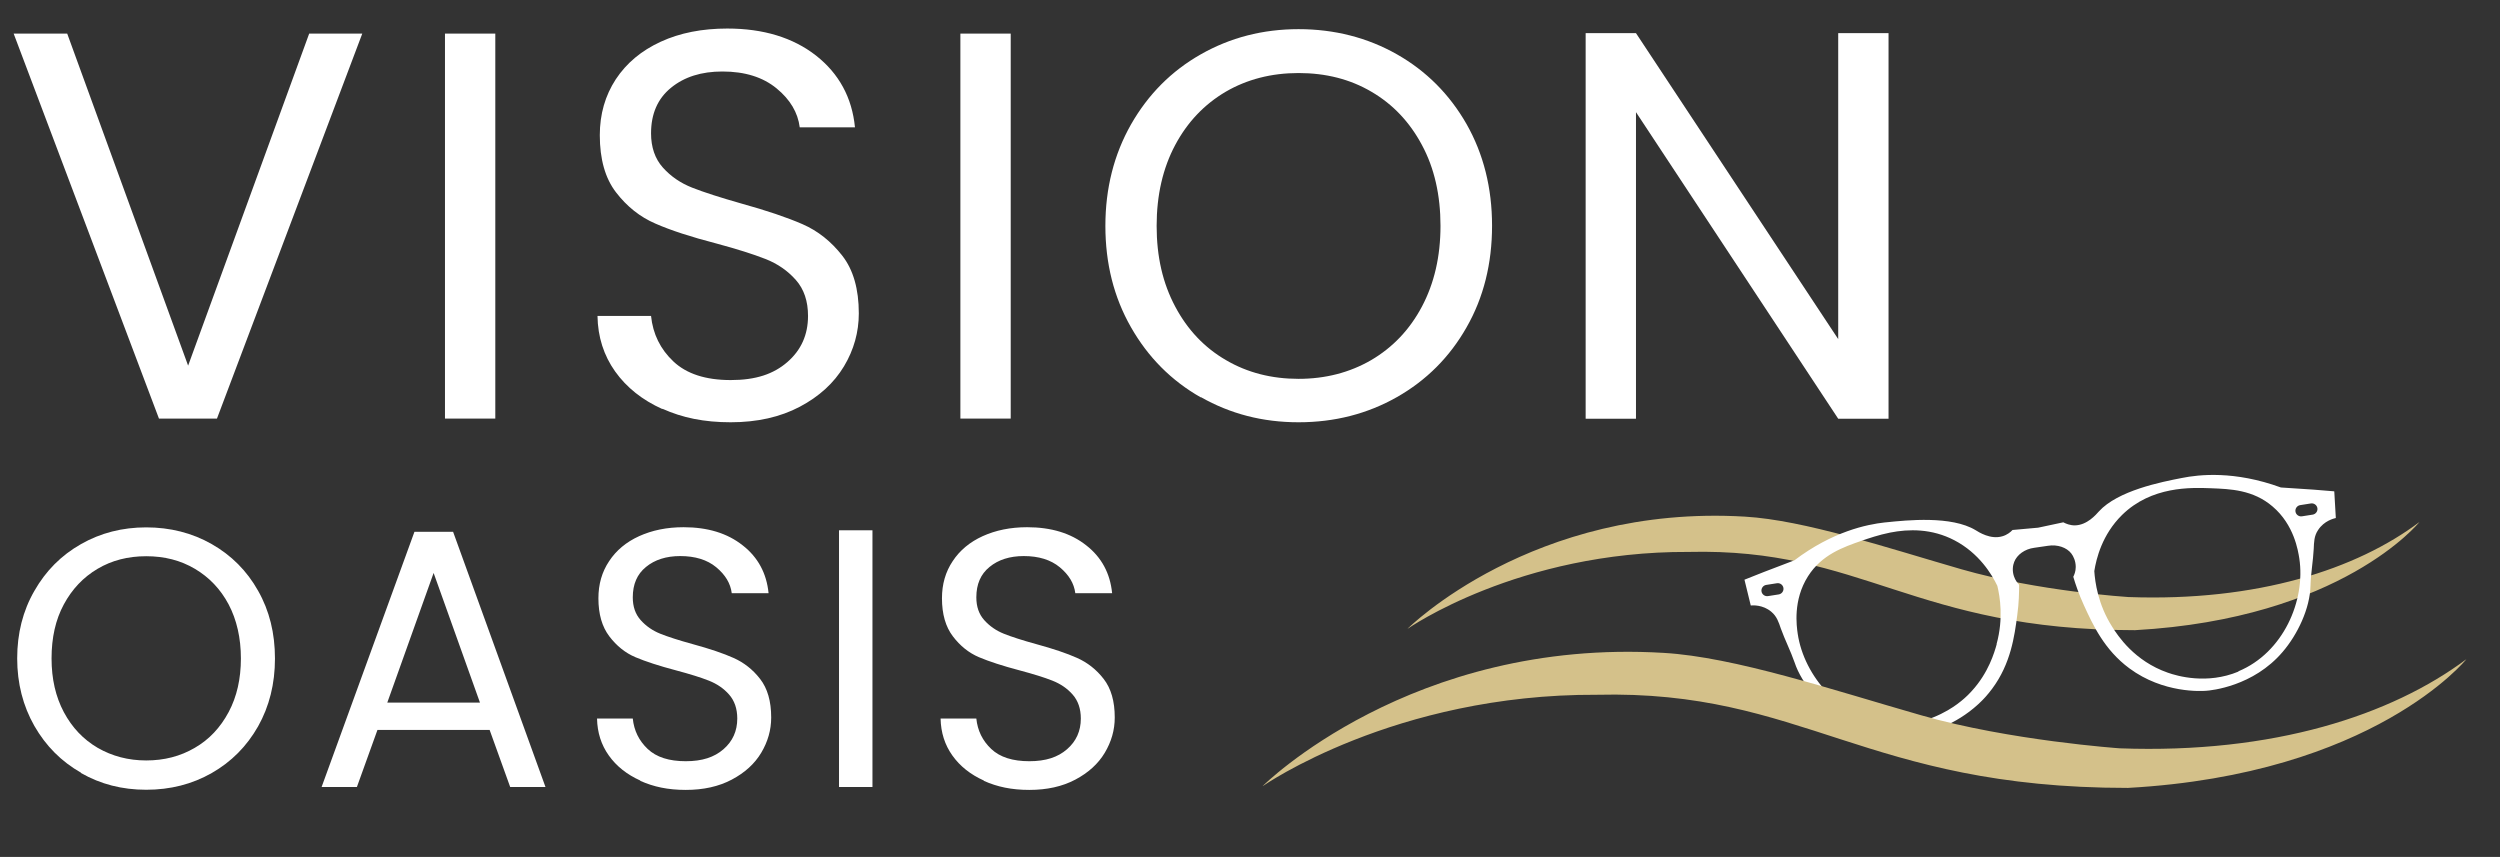
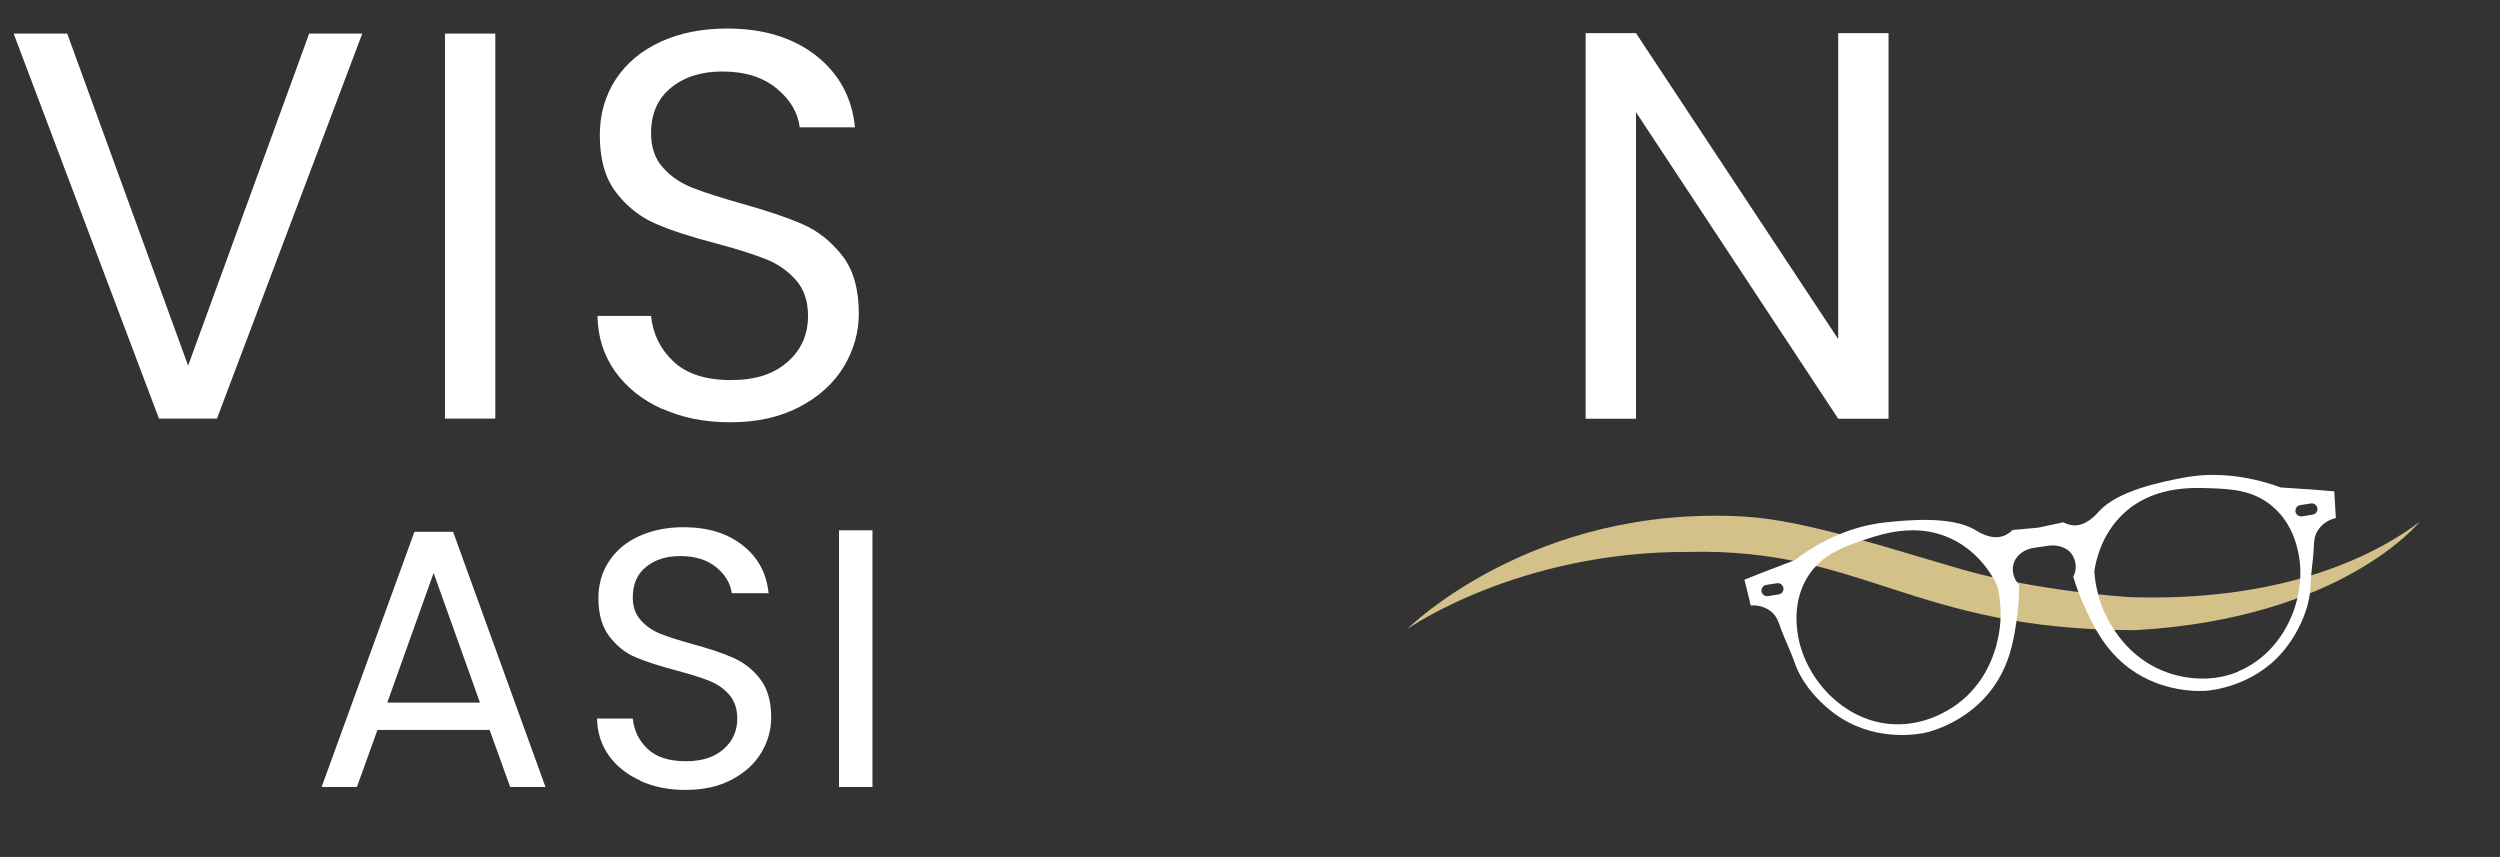
<svg xmlns="http://www.w3.org/2000/svg" id="Layer_4" data-name="Layer 4" viewBox="0 0 162.93 55.85">
  <rect x="0" y="0" width="162.93" height="55.85" fill="#333333" stroke="none" />
  <defs>
    <style>
      .cls-1 {
        fill: #fff;
      }

      .cls-2 {
        fill: #d4c18a;
      }
    </style>
  </defs>
  <path class="cls-2" d="M91.74,40.97s8.14-8.12,21.98-7.3c3.89.23,9.26,2.03,14.11,3.43,5.01,1.44,10.87,1.81,10.87,1.81,8.43.31,14.9-1.82,18.98-4.89,0,0-5.06,6.3-18.54,7.05-14.43,0-17.76-5.38-29.1-5.1-11.08-.05-18.29,5-18.29,5Z" />
  <path class="cls-1" d="M152.12,32.02c-.45-.04-.9-.07-1.35-.11-.71-.05-1.42-.1-2.12-.14-3.04-1.11-5.35-.84-6.45-.62-1.34.26-4.18.82-5.42,2.19-.17.19-.76.89-1.56.9-.32,0-.58-.11-.75-.2-.55.12-1.09.23-1.64.35-.56.05-1.11.1-1.67.15-.13.14-.35.32-.66.41-.77.23-1.54-.27-1.75-.4-1.58-.95-4.46-.65-5.82-.51-.03,0-.07,0-.11.01-1.15.13-3.38.58-5.88,2.47-.66.25-1.32.5-1.99.76-.42.16-.84.33-1.26.5l.41,1.68c.13-.01.78-.06,1.34.41.36.3.48.68.62,1.09.27.75.64,1.47.9,2.22.48,1.44,1.77,2.82,3,3.6,2.5,1.6,5.22,1.04,5.53.97.23-.05,1.92-.46,3.43-1.85.32-.29.62-.62.91-1.01,1.22-1.64,1.46-3.43,1.64-4.81.11-.8.12-1.48.12-1.97-.09-.1-.25-.28-.34-.56-.12-.36-.07-.71.02-.93.18-.46.68-.84,1.31-.92.3-.04.59-.08.89-.13.62-.1,1.22.11,1.52.5.14.18.29.5.29.88,0,.3-.1.52-.16.64.14.47.35,1.11.69,1.85.58,1.27,1.33,2.91,2.97,4.12,2.22,1.64,4.71,1.48,4.99,1.46.32-.02,3.08-.28,5-2.54.95-1.11,1.78-2.81,1.81-4.32.02-.8.17-1.59.21-2.39.02-.44.02-.83.28-1.22.4-.62,1.04-.76,1.16-.79l-.1-1.73ZM115.92,38.74l-.7.11c-.2.03-.39-.11-.42-.31s.11-.39.31-.42l.7-.11c.2-.03.39.11.42.31s-.11.39-.31.42ZM130.13,41.98c-.15.54-.53,1.86-1.63,3.06-.27.3-.59.59-.96.86-.53.39-2.21,1.49-4.42,1.28-3.15-.31-5.55-3.11-5.96-5.88-.07-.49-.32-2.18.67-3.74.9-1.42,2.3-1.9,3.5-2.32.47-.16,1.11-.38,1.85-.53,1.22-.24,2.71-.27,4.19.5,1.61.84,2.44,2.22,2.8,2.97.17.7.41,2.12-.05,3.8ZM145.88,43.77c-2.05.85-3.98.29-4.6.07-2.18-.76-3.26-2.41-3.63-3-.93-1.47-1.11-2.91-1.16-3.62.13-.82.51-2.38,1.81-3.66,1.92-1.88,4.48-1.79,5.79-1.74,1.27.05,2.75.1,4.02,1.19,1.41,1.2,1.66,2.89,1.74,3.38.42,2.76-1.05,6.15-3.97,7.36ZM150.72,33.54l-.7.11c-.2.03-.39-.11-.42-.31-.03-.2.11-.39.31-.42l.7-.11c.2-.03.39.11.42.31s-.11.39-.31.42Z" />
-   <path class="cls-2" d="M82.29,51.23s9.68-9.67,26.14-8.68c4.63.27,11.02,2.42,16.79,4.07s12.93,2.15,12.93,2.15c10.03.37,17.72-2.17,22.59-5.81,0,0-6.03,7.5-22.06,8.39-17.16,0-21.13-6.4-34.62-6.07-13.18-.06-21.76,5.95-21.76,5.95Z" />
  <g>
    <path class="cls-1" d="M23.61,2.19l-9.47,25.09h-3.78L.89,2.19h3.49l7.88,21.64L20.15,2.19h3.46Z" />
    <path class="cls-1" d="M32.28,2.19v25.09h-3.28V2.19h3.28Z" />
    <path class="cls-1" d="M43.17,26.66c-1.31-.59-2.33-1.4-3.08-2.45-.74-1.04-1.13-2.25-1.15-3.62h3.49c.12,1.18.61,2.17,1.46,2.97.85.8,2.09,1.21,3.73,1.21s2.79-.39,3.69-1.17c.9-.78,1.35-1.78,1.35-3.01,0-.96-.26-1.74-.79-2.34-.53-.6-1.19-1.06-1.98-1.37-.79-.31-1.86-.65-3.2-1.01-1.66-.43-2.98-.86-3.98-1.3-1-.43-1.85-1.11-2.56-2.03-.71-.92-1.06-2.17-1.06-3.73,0-1.37.35-2.58,1.04-3.64.7-1.06,1.67-1.87,2.93-2.45s2.71-.86,4.34-.86c2.35,0,4.28.59,5.78,1.76,1.5,1.18,2.35,2.74,2.54,4.68h-3.6c-.12-.96-.62-1.81-1.51-2.54s-2.06-1.1-3.53-1.1c-1.37,0-2.48.35-3.35,1.06s-1.3,1.7-1.3,2.97c0,.91.26,1.66.77,2.23.52.58,1.15,1.01,1.91,1.31.76.3,1.82.64,3.19,1.03,1.66.46,2.99.91,4,1.35,1.01.44,1.87,1.13,2.59,2.05s1.08,2.18,1.08,3.76c0,1.22-.32,2.38-.97,3.46-.65,1.08-1.61,1.96-2.88,2.63-1.27.67-2.77,1.01-4.5,1.01s-3.14-.29-4.45-.88Z" />
-     <path class="cls-1" d="M65.87,2.19v25.09h-3.28V2.19h3.28Z" />
-     <path class="cls-1" d="M78.26,25.9c-1.92-1.09-3.44-2.62-4.55-4.57-1.12-1.96-1.67-4.16-1.67-6.61s.56-4.65,1.67-6.61c1.12-1.96,2.63-3.48,4.55-4.57,1.92-1.09,4.04-1.64,6.37-1.64s4.49.55,6.41,1.64c1.92,1.09,3.43,2.61,4.54,4.55,1.1,1.94,1.66,4.15,1.66,6.62s-.55,4.68-1.66,6.62c-1.1,1.94-2.62,3.46-4.54,4.55s-4.06,1.64-6.41,1.64-4.45-.55-6.37-1.64ZM89.36,23.47c1.4-.82,2.51-1.98,3.31-3.49.8-1.51,1.21-3.26,1.21-5.26s-.4-3.77-1.21-5.27c-.8-1.5-1.9-2.66-3.29-3.47-1.39-.82-2.98-1.22-4.75-1.22s-3.36.41-4.75,1.22c-1.39.82-2.49,1.97-3.29,3.47-.8,1.5-1.21,3.26-1.21,5.27s.4,3.74,1.21,5.26c.8,1.51,1.91,2.68,3.31,3.49,1.4.82,2.98,1.22,4.73,1.22s3.33-.41,4.73-1.22Z" />
    <path class="cls-1" d="M123.08,27.29h-3.28l-13.18-19.98v19.98h-3.28V2.16h3.28l13.18,19.94V2.16h3.28v25.13Z" />
-     <path class="cls-1" d="M5.28,50.36c-1.28-.73-2.29-1.74-3.04-3.05-.74-1.3-1.12-2.77-1.12-4.4s.37-3.1,1.12-4.4c.74-1.3,1.75-2.32,3.04-3.05,1.28-.73,2.7-1.09,4.25-1.09s2.99.36,4.27,1.09c1.28.73,2.29,1.74,3.02,3.04.74,1.3,1.1,2.77,1.1,4.42s-.37,3.12-1.1,4.42c-.74,1.3-1.74,2.31-3.02,3.04-1.28.73-2.7,1.09-4.27,1.09s-2.97-.36-4.25-1.09ZM12.69,48.74c.94-.54,1.67-1.32,2.21-2.33s.8-2.18.8-3.5-.27-2.52-.8-3.52-1.27-1.77-2.2-2.32-1.98-.82-3.17-.82-2.24.27-3.17.82-1.66,1.32-2.2,2.32c-.54,1-.8,2.17-.8,3.52s.27,2.5.8,3.5c.54,1.01,1.27,1.78,2.21,2.33.94.54,1.99.82,3.16.82s2.22-.27,3.16-.82Z" />
    <path class="cls-1" d="M31.9,47.57h-7.3l-1.34,3.72h-2.3l6.05-16.63h2.52l6.02,16.63h-2.3l-1.34-3.72ZM31.28,45.79l-3.02-8.45-3.02,8.45h6.05Z" />
    <path class="cls-1" d="M41.73,50.87c-.87-.39-1.56-.94-2.05-1.63-.5-.7-.75-1.5-.77-2.41h2.33c.08.78.4,1.44.97,1.98.57.54,1.4.8,2.48.8s1.86-.26,2.46-.78c.6-.52.9-1.19.9-2,0-.64-.18-1.16-.53-1.56-.35-.4-.79-.7-1.32-.91s-1.24-.43-2.14-.67c-1.1-.29-1.99-.58-2.65-.86s-1.23-.74-1.7-1.36c-.47-.62-.71-1.44-.71-2.48,0-.91.23-1.72.7-2.42.46-.7,1.12-1.25,1.96-1.63s1.8-.58,2.89-.58c1.57,0,2.85.39,3.85,1.18,1,.78,1.56,1.82,1.69,3.12h-2.4c-.08-.64-.42-1.2-1.01-1.69s-1.38-.73-2.35-.73c-.91,0-1.66.24-2.23.71-.58.47-.86,1.13-.86,1.98,0,.61.17,1.1.52,1.49.34.38.77.68,1.27.88s1.21.43,2.12.68c1.1.3,1.99.6,2.66.9.67.3,1.25.75,1.73,1.37.48.62.72,1.45.72,2.51,0,.82-.22,1.58-.65,2.3-.43.72-1.07,1.3-1.92,1.75-.85.45-1.85.67-3,.67s-2.09-.2-2.96-.59Z" />
    <path class="cls-1" d="M56.86,34.56v16.73h-2.18v-16.73h2.18Z" />
-     <path class="cls-1" d="M64.12,50.87c-.87-.39-1.56-.94-2.05-1.63-.5-.7-.75-1.5-.77-2.41h2.33c.08.78.4,1.44.97,1.98.57.54,1.4.8,2.48.8s1.86-.26,2.46-.78c.6-.52.9-1.19.9-2,0-.64-.18-1.16-.53-1.56-.35-.4-.79-.7-1.32-.91s-1.24-.43-2.14-.67c-1.1-.29-1.99-.58-2.65-.86s-1.23-.74-1.7-1.36c-.47-.62-.71-1.44-.71-2.48,0-.91.23-1.72.7-2.42.46-.7,1.12-1.25,1.96-1.63s1.8-.58,2.89-.58c1.57,0,2.85.39,3.85,1.18,1,.78,1.56,1.82,1.69,3.12h-2.4c-.08-.64-.42-1.2-1.01-1.69s-1.38-.73-2.35-.73c-.91,0-1.66.24-2.23.71-.58.47-.86,1.13-.86,1.98,0,.61.17,1.1.52,1.49.34.38.77.68,1.27.88s1.21.43,2.12.68c1.1.3,1.99.6,2.66.9.67.3,1.25.75,1.73,1.37.48.62.72,1.45.72,2.51,0,.82-.22,1.58-.65,2.3-.43.72-1.07,1.3-1.92,1.75-.85.45-1.85.67-3,.67s-2.09-.2-2.96-.59Z" />
  </g>
</svg>